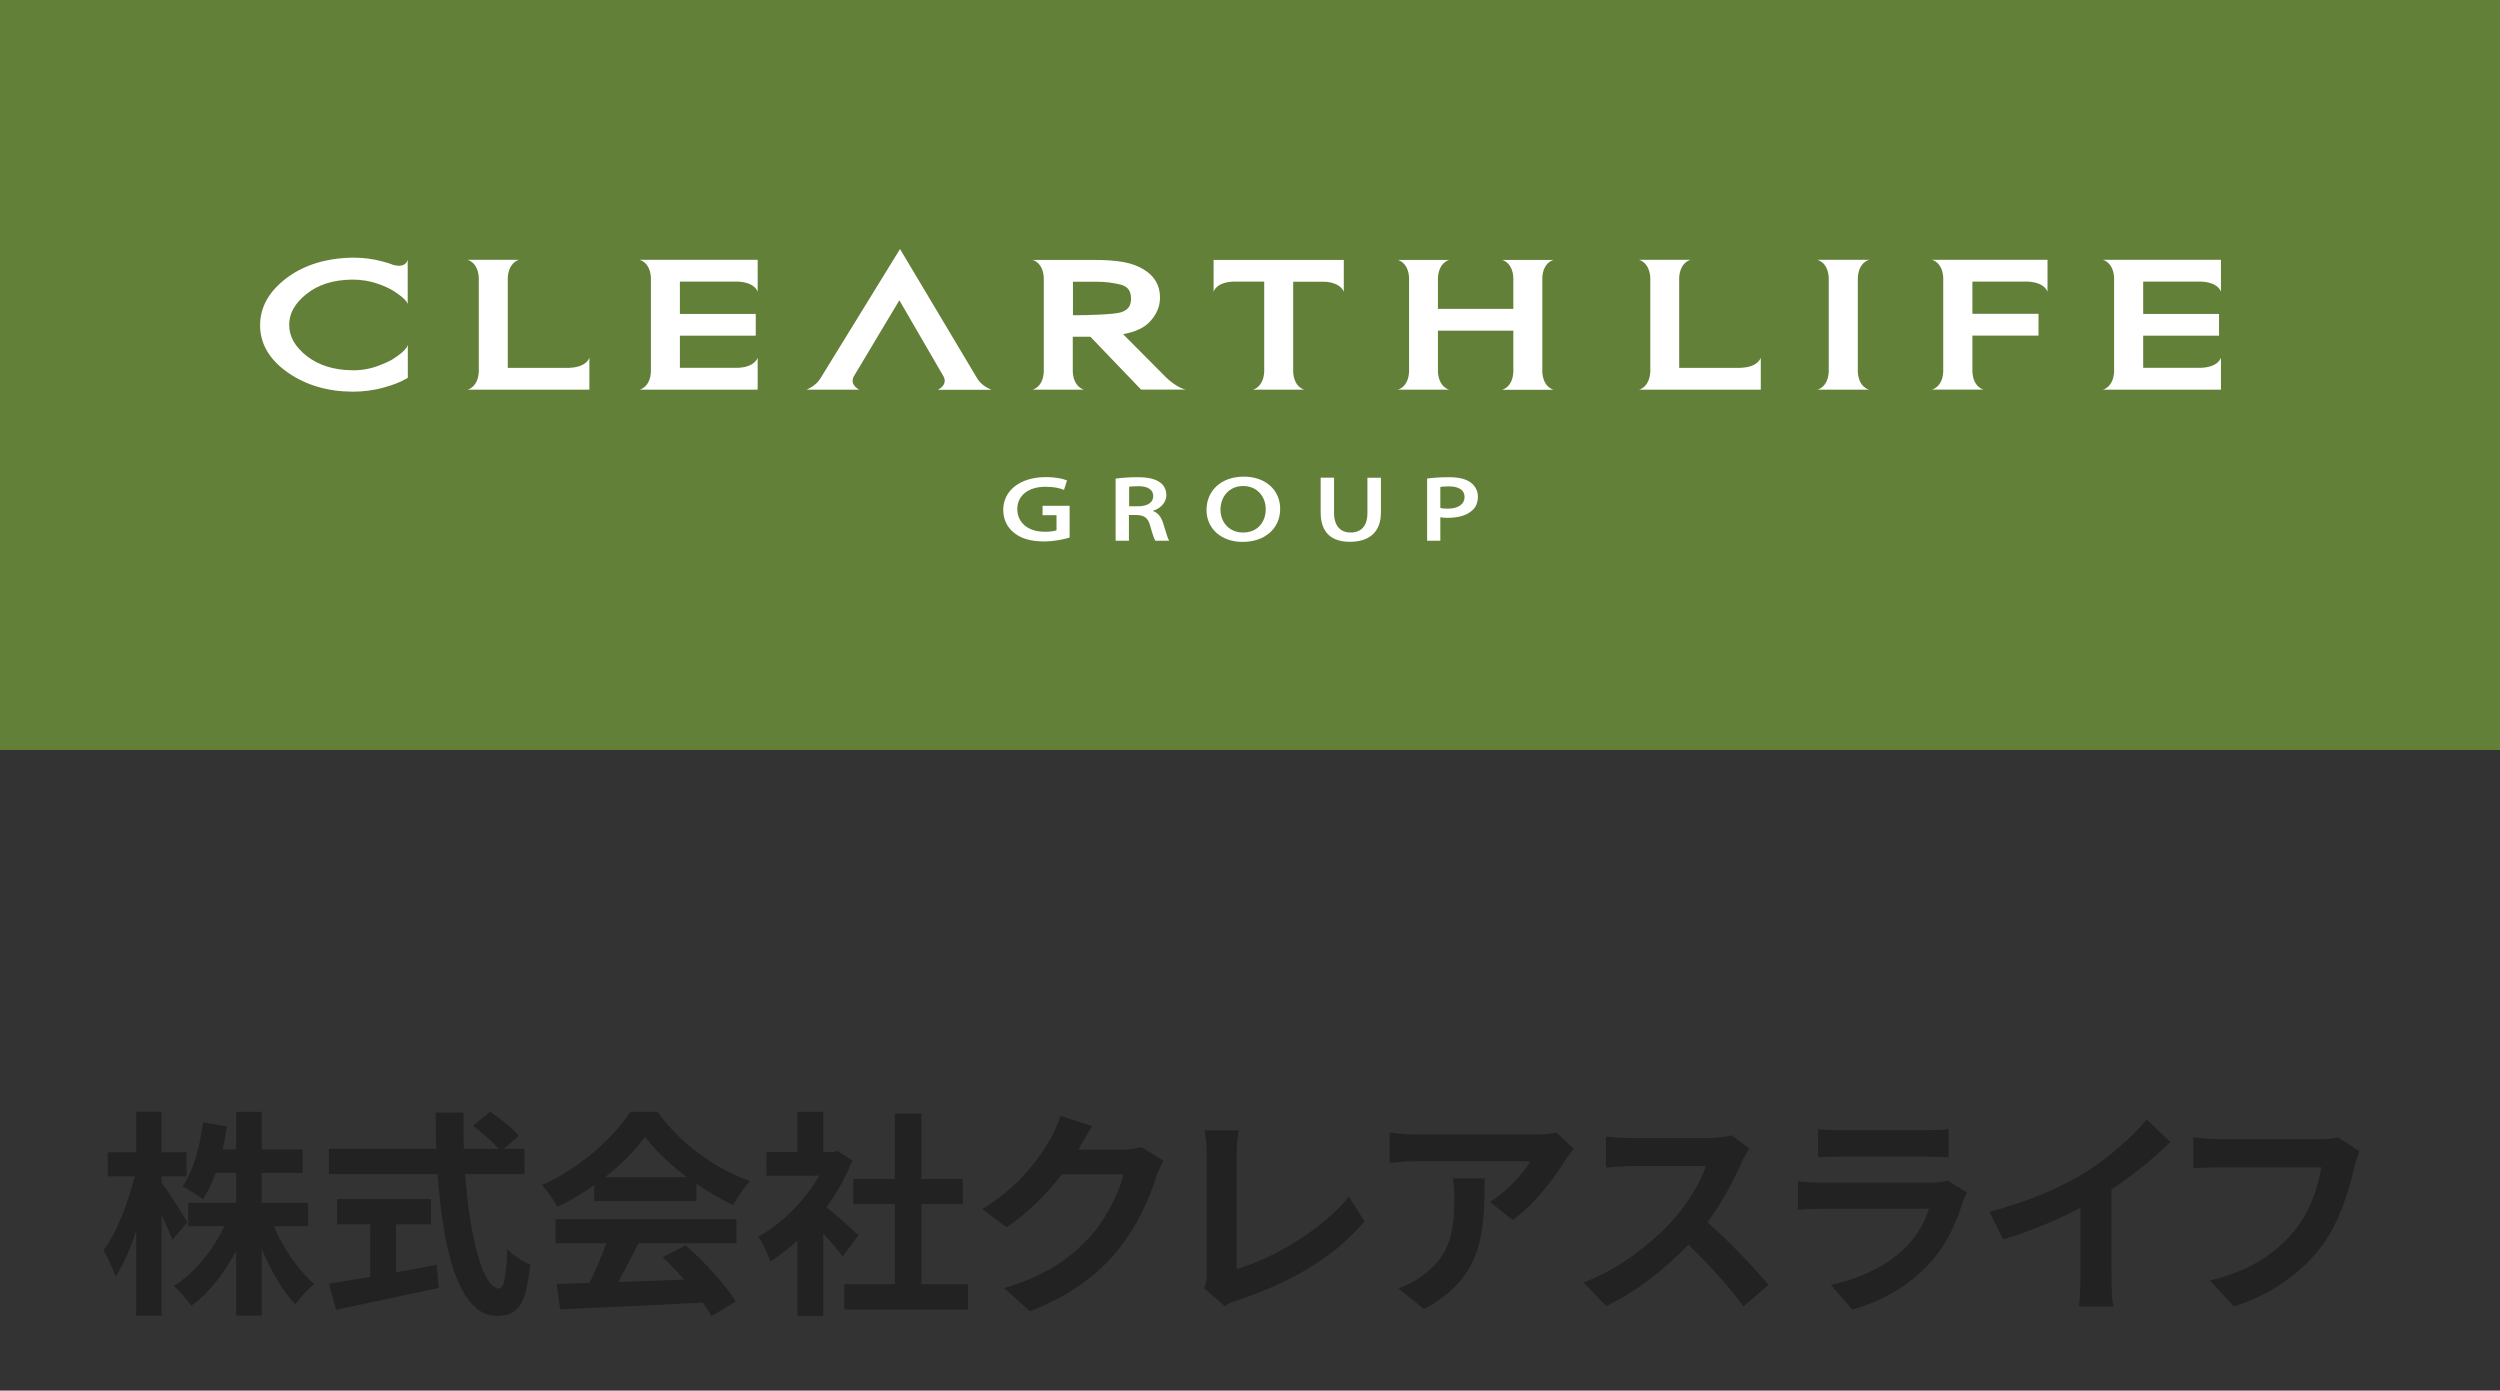
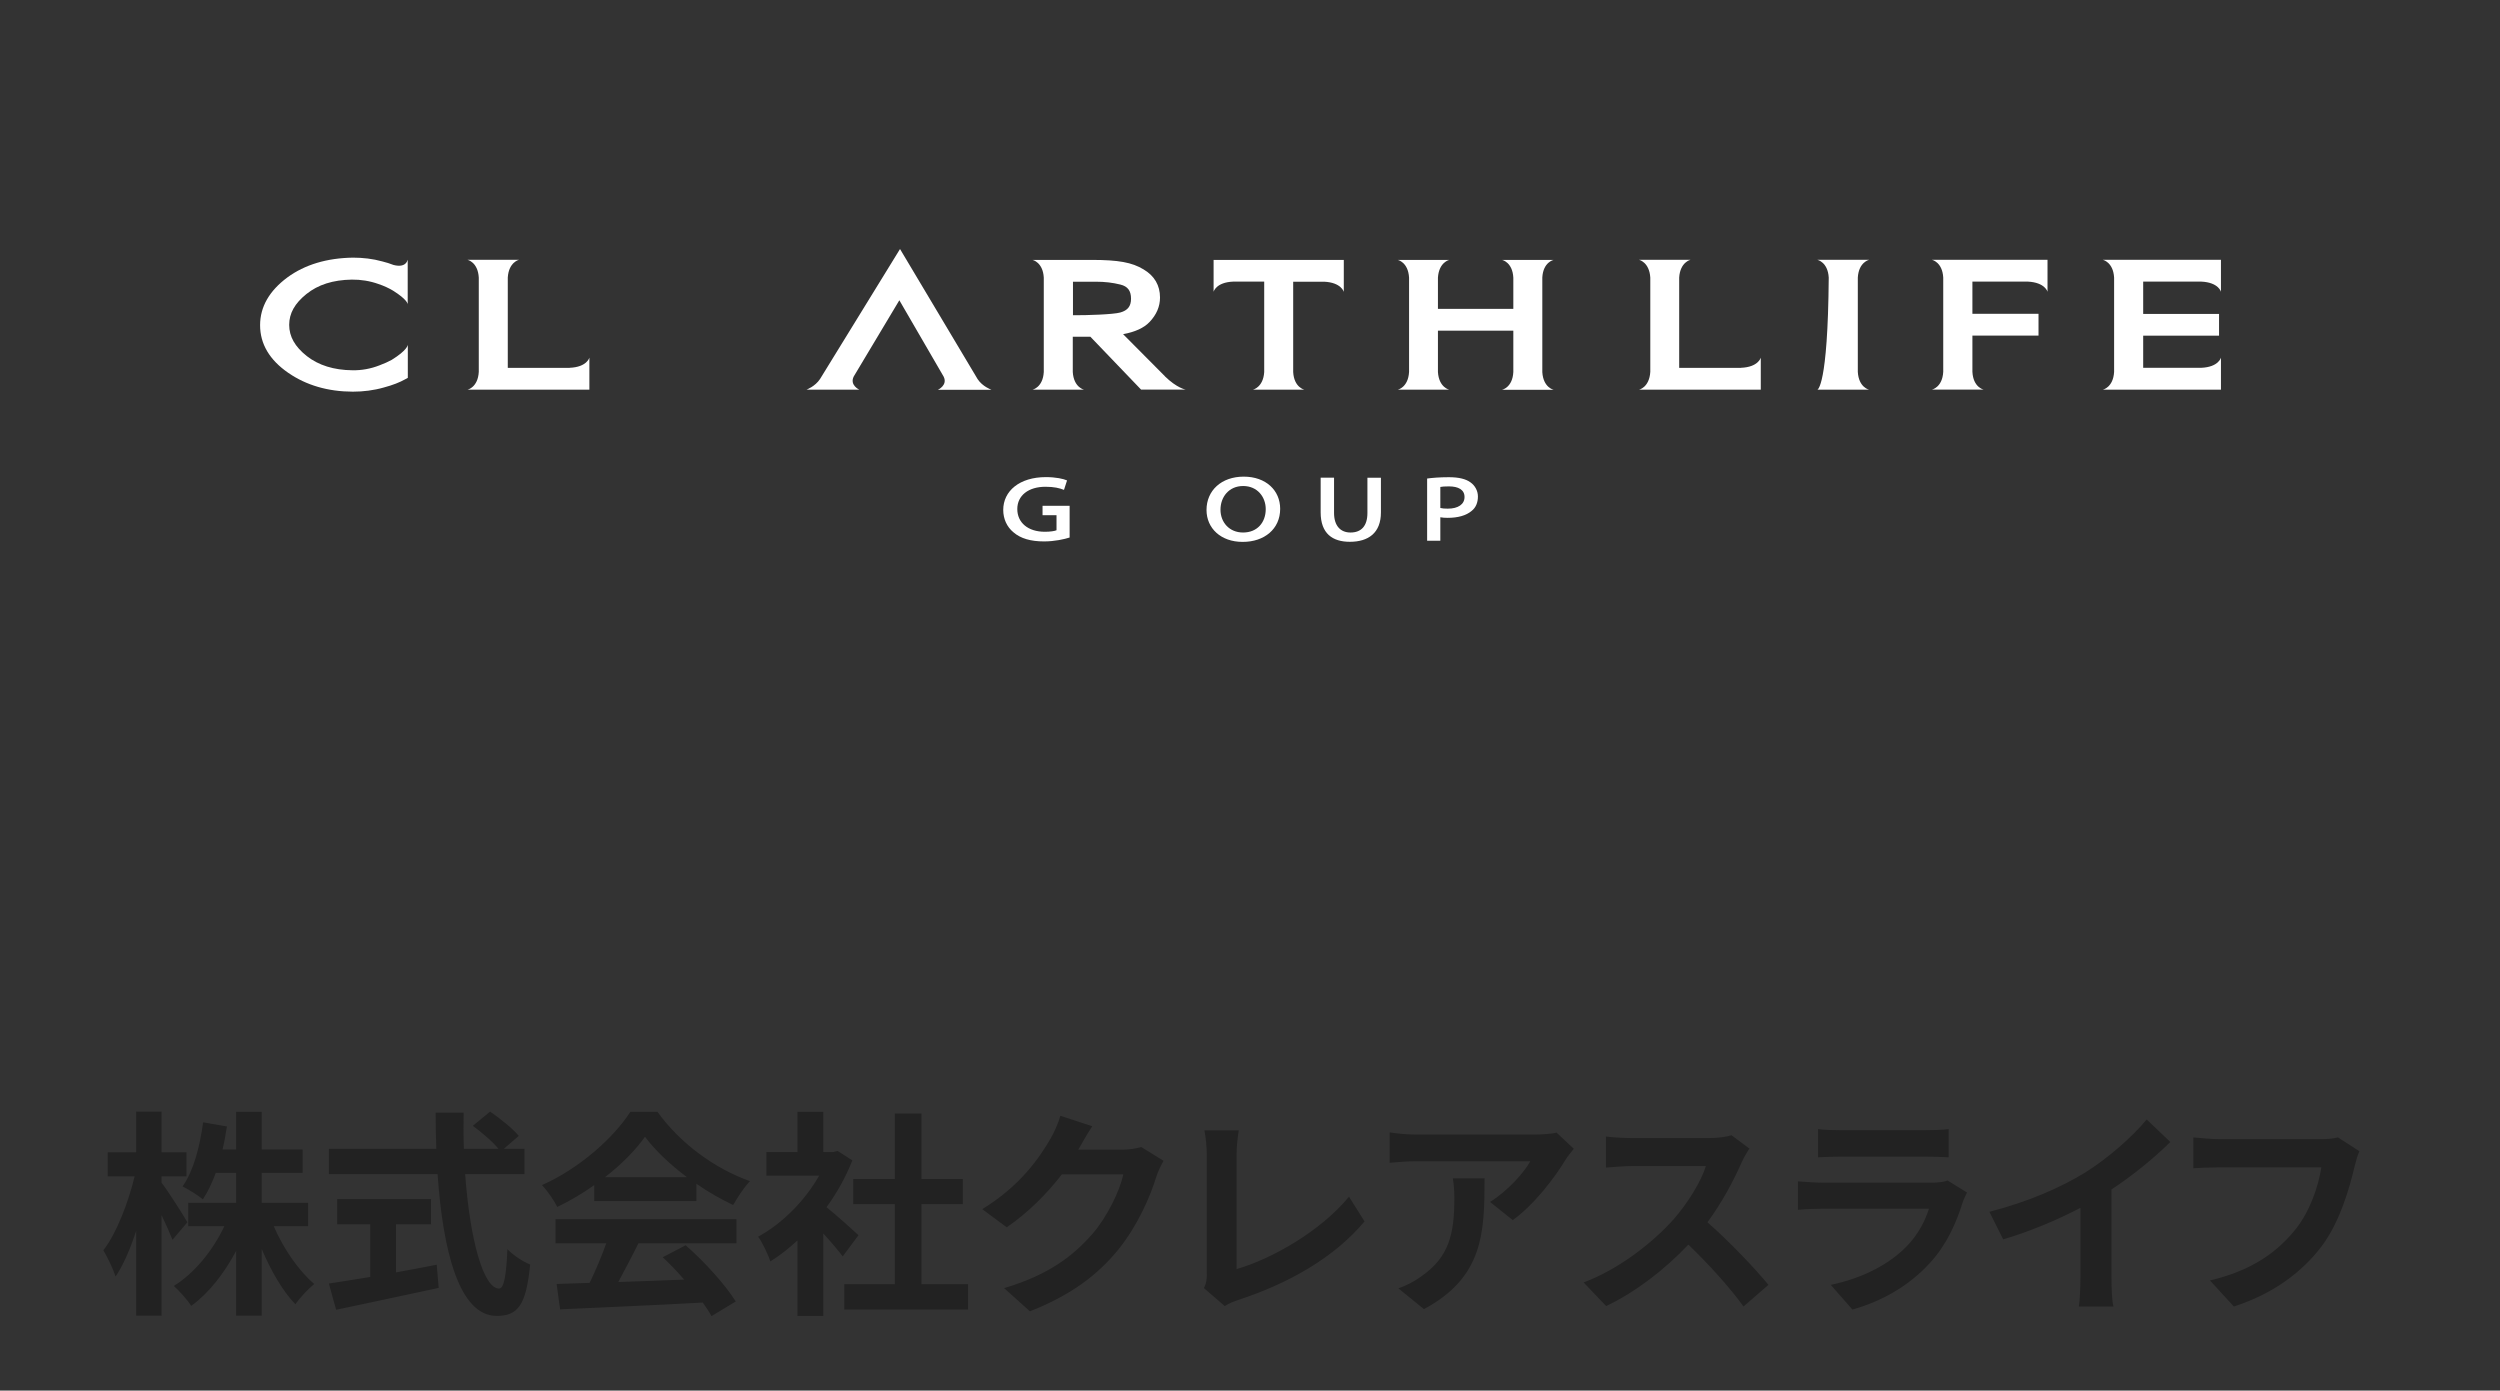
<svg xmlns="http://www.w3.org/2000/svg" width="160" height="89" viewBox="0 0 160 89" fill="none">
  <rect x="0" y="0" width="160" height="89" fill="#333333" stroke="none" />
  <g clip-path="url(#clip0_193_1385)">
-     <path d="M160 0H0V48H160V0Z" fill="#628038" />
    <path d="M68.45 34.403C68.125 34.506 67.507 34.651 66.821 34.651C65.964 34.651 65.315 34.463 64.856 34.063C64.44 33.718 64.207 33.208 64.207 32.633C64.207 31.426 65.248 30.535 66.938 30.535C67.568 30.535 68.064 30.644 68.291 30.747L68.095 31.353C67.813 31.238 67.464 31.153 66.907 31.153C65.829 31.153 65.107 31.705 65.107 32.578C65.107 33.451 65.793 34.033 66.87 34.033C67.219 34.033 67.489 33.99 67.617 33.936V32.972H66.723V32.372H68.456V34.397L68.45 34.403Z" fill="white" />
-     <path d="M72.257 31.153C72.343 31.135 72.539 31.117 72.858 31.117C73.409 31.117 73.806 31.299 73.806 31.759C73.806 32.16 73.439 32.402 72.839 32.402H72.264V31.153H72.257ZM71.4 34.609H72.251V32.96H72.741C73.249 32.978 73.476 33.142 73.617 33.669C73.758 34.184 73.868 34.494 73.941 34.609H74.823C74.725 34.445 74.596 33.972 74.437 33.469C74.321 33.105 74.119 32.82 73.794 32.705V32.687C74.204 32.572 74.645 32.214 74.645 31.681C74.645 31.329 74.486 31.044 74.241 30.875C73.929 30.644 73.47 30.541 72.766 30.541C72.233 30.541 71.731 30.584 71.4 30.632V34.609Z" fill="white" />
    <path d="M79.556 34.081C78.674 34.081 78.111 33.427 78.111 32.62C78.111 31.814 78.643 31.105 79.562 31.105C80.48 31.105 81.007 31.814 81.007 32.584C81.007 33.439 80.462 34.081 79.556 34.081ZM79.537 34.681C80.915 34.681 81.931 33.857 81.931 32.566C81.931 31.39 81.025 30.505 79.599 30.505C78.172 30.505 77.217 31.39 77.217 32.639C77.217 33.809 78.135 34.681 79.525 34.681H79.537Z" fill="white" />
    <path d="M85.379 30.577V32.827C85.379 33.657 85.795 34.081 86.432 34.081C87.117 34.081 87.515 33.669 87.515 32.827V30.577H88.379V32.796C88.379 34.106 87.577 34.675 86.389 34.675C85.287 34.675 84.522 34.154 84.522 32.79V30.571H85.373L85.379 30.577Z" fill="white" />
    <path d="M92.181 31.165C92.279 31.141 92.463 31.129 92.732 31.129C93.332 31.129 93.73 31.341 93.73 31.808C93.73 32.275 93.32 32.554 92.658 32.554C92.456 32.554 92.303 32.542 92.181 32.511V31.172V31.165ZM91.336 34.609H92.181V33.105C92.309 33.13 92.469 33.142 92.652 33.142C93.301 33.142 93.834 32.996 94.183 32.699C94.458 32.487 94.587 32.154 94.587 31.778C94.587 31.402 94.391 31.069 94.116 30.875C93.822 30.656 93.369 30.541 92.732 30.541C92.095 30.541 91.654 30.584 91.336 30.626V34.603V34.609Z" fill="white" />
    <path d="M26.087 16.628C26.087 16.628 26.008 17.174 25.181 16.956C24.961 16.871 24.722 16.792 24.471 16.732C23.865 16.562 23.228 16.489 22.591 16.489C20.92 16.513 19.506 16.938 18.391 17.756C17.24 18.611 16.646 19.635 16.646 20.811C16.646 22.018 17.253 23.036 18.447 23.861C19.598 24.655 20.981 25.061 22.579 25.067C23.253 25.067 23.926 24.982 24.563 24.8C25.132 24.649 25.591 24.467 25.934 24.273L26.1 24.182V22.054C26.1 22.096 26.051 22.424 25.071 23.03C24.845 23.151 24.587 23.273 24.287 23.382C23.73 23.6 23.142 23.709 22.549 23.697C21.373 23.685 20.393 23.382 19.634 22.788C18.875 22.187 18.508 21.539 18.508 20.793C18.508 20.047 18.869 19.417 19.604 18.823C20.357 18.217 21.312 17.914 22.518 17.895C23.093 17.889 23.669 17.98 24.214 18.174C24.563 18.29 24.875 18.435 25.151 18.599C26.051 19.162 26.093 19.441 26.093 19.478V16.641L26.087 16.628Z" fill="white" />
    <path d="M36.453 23.545H32.498V17.762C32.559 16.774 33.214 16.628 33.214 16.628H29.92C29.92 16.628 30.587 16.768 30.642 17.768V23.8C30.587 24.8 29.92 24.94 29.92 24.94H37.72V22.891C37.72 22.891 37.567 23.497 36.453 23.539V23.545Z" fill="white" />
-     <path d="M40.935 16.628C40.935 16.628 41.603 16.768 41.658 17.768V23.8C41.603 24.8 40.935 24.94 40.935 24.94H48.491V22.891C48.491 22.891 48.332 23.491 47.242 23.539H43.513V21.484H48.368V20.09H43.513V18.023H47.23C48.332 18.071 48.491 18.671 48.491 18.671V16.628H40.935Z" fill="white" />
    <path d="M111.423 23.545H107.468V17.762C107.529 16.774 108.19 16.628 108.19 16.628H104.896C104.896 16.628 105.558 16.768 105.619 17.768V23.8C105.558 24.8 104.896 24.94 104.896 24.94H112.69V22.891C112.69 22.891 112.531 23.497 111.423 23.539V23.545Z" fill="white" />
    <path d="M134.58 16.628C134.58 16.628 135.247 16.768 135.303 17.768V23.8C135.247 24.8 134.58 24.94 134.58 24.94H142.141V22.891C142.141 22.891 141.988 23.491 140.886 23.539H137.164V21.484H142.019V20.09H137.164V18.023H140.88C141.988 18.071 142.141 18.671 142.141 18.671V16.628H134.58Z" fill="white" />
    <path d="M77.67 16.628V18.671C77.67 18.671 77.823 18.065 78.931 18.023H80.909V23.812C80.848 24.794 80.186 24.94 80.186 24.94H83.481C83.481 24.94 82.819 24.8 82.764 23.812V18.029H84.742C85.844 18.077 86.003 18.677 86.003 18.677V16.634H77.664L77.67 16.628Z" fill="white" />
    <path d="M98.708 23.812V17.756C98.763 16.774 99.431 16.634 99.431 16.634H96.131C96.131 16.634 96.804 16.774 96.853 17.774V19.769H92.028V17.768C92.09 16.78 92.751 16.634 92.751 16.634H89.457C89.457 16.634 90.124 16.774 90.18 17.768V23.806C90.124 24.8 89.457 24.94 89.457 24.94H92.751C92.751 24.94 92.09 24.8 92.028 23.812V21.163H96.853V23.806C96.804 24.806 96.131 24.946 96.131 24.946H99.431C99.431 24.946 98.769 24.806 98.708 23.818V23.812Z" fill="white" />
    <path d="M74.554 24.079C73.654 23.176 72.294 21.805 71.878 21.387C72.631 21.248 73.207 20.993 73.568 20.611C74.015 20.145 74.241 19.617 74.241 19.041C74.241 18.265 73.886 17.653 73.188 17.241C72.448 16.792 71.578 16.634 69.858 16.634H66.08C66.08 16.634 66.747 16.774 66.802 17.768V23.806C66.747 24.8 66.08 24.94 66.08 24.94H69.38C69.38 24.94 68.719 24.8 68.658 23.812V21.551H69.784C69.974 21.745 73.029 24.934 73.029 24.934H75.882C75.882 24.934 75.325 24.843 74.541 24.073L74.554 24.079ZM68.67 20.175V18.029C69.001 18.029 70.109 18.029 70.109 18.029C70.727 18.029 71.205 18.089 71.701 18.211C72.178 18.326 72.386 18.611 72.386 19.12C72.386 19.599 72.172 19.866 71.701 19.999C71.26 20.126 69.564 20.181 68.67 20.175Z" fill="white" />
-     <path d="M118.9 23.8V17.768C118.955 16.774 119.623 16.628 119.623 16.628H116.311C116.311 16.628 116.984 16.768 117.039 17.768V23.8C116.984 24.8 116.311 24.94 116.311 24.94H119.623C119.623 24.94 118.955 24.8 118.9 23.8Z" fill="white" />
+     <path d="M118.9 23.8V17.768C118.955 16.774 119.623 16.628 119.623 16.628H116.311C116.311 16.628 116.984 16.768 117.039 17.768C116.984 24.8 116.311 24.94 116.311 24.94H119.623C119.623 24.94 118.955 24.8 118.9 23.8Z" fill="white" />
    <path d="M63.442 24.94C63.442 24.94 62.879 24.74 62.566 24.261L57.601 15.937L52.483 24.255C52.17 24.733 51.613 24.94 51.613 24.94H54.999C54.999 24.94 54.362 24.655 54.638 24.097C55.526 22.612 57.295 19.654 57.558 19.217C57.809 19.66 59.53 22.618 60.393 24.103C60.669 24.655 60.026 24.946 60.026 24.946H63.436L63.442 24.94Z" fill="white" />
    <path d="M131.047 16.628H123.645C123.645 16.628 124.312 16.768 124.367 17.762V23.8C124.312 24.794 123.645 24.934 123.645 24.934H126.951C126.951 24.934 126.283 24.794 126.234 23.794V21.478H130.465V20.084H126.234V18.023H129.785C130.887 18.077 131.041 18.671 131.041 18.671V18.023V16.628H131.047Z" fill="white" />
  </g>
  <path d="M11.991 78.226L11.039 79.346C10.885 78.954 10.619 78.352 10.339 77.764V84.204H8.715V78.772C8.337 79.934 7.889 80.97 7.399 81.698C7.245 81.222 6.881 80.466 6.615 80.018C7.455 78.94 8.211 76.966 8.617 75.286H6.895V73.746H8.715V71.142H10.339V73.746H11.935V75.286H10.339V75.692C10.745 76.21 11.767 77.82 11.991 78.226ZM19.719 78.478H17.521C18.137 79.906 19.117 81.334 20.111 82.174C19.733 82.482 19.173 83.07 18.907 83.476C18.095 82.636 17.339 81.334 16.751 79.934V84.204H15.113V80.06C14.343 81.502 13.363 82.762 12.243 83.574C11.991 83.196 11.473 82.608 11.123 82.3C12.425 81.502 13.629 80.032 14.357 78.478H12.047V76.98H15.113V75.062H13.811C13.573 75.706 13.293 76.294 12.985 76.756C12.705 76.518 12.047 76.112 11.683 75.93C12.383 74.95 12.789 73.396 12.999 71.828L14.525 72.094C14.441 72.598 14.357 73.088 14.245 73.564H15.113V71.156H16.751V73.564H19.369V75.062H16.751V76.98H19.719V78.478ZM25.347 78.352V81.432C26.201 81.278 27.097 81.11 27.951 80.942L28.077 82.426C25.781 82.93 23.317 83.434 21.511 83.826L21.049 82.146C21.763 82.034 22.687 81.894 23.695 81.726V78.352H21.581V76.742H27.587V78.352H25.347ZM33.565 75.146H29.771C30.065 79.234 30.919 82.468 31.941 82.468C32.235 82.468 32.403 81.726 32.473 79.948C32.851 80.34 33.467 80.746 33.929 80.928C33.677 83.574 33.117 84.218 31.787 84.218C29.393 84.218 28.343 80.074 28.007 75.146H21.049V73.522H27.923C27.895 72.766 27.881 71.982 27.881 71.212H29.673C29.659 71.982 29.659 72.766 29.687 73.522H31.899C31.521 73.046 30.821 72.472 30.261 72.052L31.367 71.142C31.997 71.576 32.823 72.234 33.201 72.696L32.249 73.522H33.565V75.146ZM38.717 75.342H43.967C42.889 74.53 41.923 73.62 41.279 72.752C40.677 73.606 39.781 74.516 38.717 75.342ZM38.031 76.868V75.846C37.289 76.378 36.477 76.854 35.665 77.246C35.469 76.84 35.035 76.21 34.685 75.846C37.065 74.796 39.291 72.808 40.341 71.156H42.077C43.561 73.214 45.787 74.81 47.999 75.594C47.579 76.028 47.215 76.63 46.921 77.12C46.151 76.756 45.339 76.294 44.569 75.762V76.868H38.031ZM35.553 79.57V78.03H47.131V79.57H40.859C40.453 80.396 39.991 81.264 39.571 82.048C40.915 82.006 42.357 81.95 43.785 81.894C43.351 81.39 42.875 80.886 42.413 80.466L43.883 79.696C45.129 80.788 46.431 82.244 47.089 83.294L45.535 84.232C45.395 83.966 45.199 83.672 44.975 83.364C41.685 83.546 38.227 83.686 35.847 83.798L35.623 82.174L37.737 82.104C38.115 81.32 38.507 80.396 38.801 79.57H35.553ZM54.943 79.052L53.935 80.41C53.641 80.018 53.165 79.458 52.689 78.94V84.218H51.037V79.388C50.477 79.906 49.889 80.368 49.301 80.732C49.161 80.284 48.769 79.472 48.517 79.15C50.043 78.324 51.513 76.854 52.423 75.244H49.049V73.732H51.037V71.156H52.689V73.732H53.319L53.613 73.662L54.551 74.264C54.131 75.328 53.571 76.336 52.899 77.26C53.571 77.806 54.649 78.772 54.943 79.052ZM58.975 82.188H61.957V83.812H54.033V82.188H57.267V77.064H54.607V75.454H57.267V71.268H58.975V75.454H61.621V77.064H58.975V82.188ZM69.905 72.08C69.583 72.57 69.219 73.2 69.051 73.508C69.037 73.536 69.023 73.55 69.009 73.578H71.823C72.257 73.578 72.719 73.508 73.041 73.41L74.469 74.292C74.315 74.558 74.119 74.95 74.007 75.3C73.629 76.546 72.831 78.408 71.571 79.976C70.241 81.6 68.547 82.888 65.915 83.924L64.263 82.44C67.133 81.586 68.687 80.368 69.905 78.982C70.857 77.89 71.669 76.21 71.893 75.16H67.959C67.021 76.378 65.803 77.61 64.431 78.548L62.863 77.386C65.313 75.888 66.531 74.082 67.231 72.878C67.441 72.528 67.735 71.884 67.861 71.408L69.905 72.08ZM77.054 82.44C77.222 82.09 77.236 81.852 77.236 81.53V73.942C77.236 73.41 77.166 72.752 77.082 72.346H79.28C79.196 72.892 79.14 73.396 79.14 73.942V81.222C81.422 80.564 84.544 78.772 86.336 76.588L87.33 78.17C85.412 80.466 82.514 82.132 79.21 83.21C79.014 83.28 78.706 83.378 78.384 83.588L77.054 82.44ZM100.724 73.522C100.57 73.704 100.304 74.04 100.178 74.25C99.519 75.342 98.189 77.106 96.817 78.086L95.362 76.924C96.481 76.238 97.573 75.006 97.938 74.32H90.644C90.055 74.32 89.594 74.362 88.936 74.418V72.472C89.468 72.556 90.055 72.612 90.644 72.612H98.189C98.582 72.612 99.352 72.57 99.618 72.486L100.724 73.522ZM95.011 75.412C95.011 78.884 94.942 81.74 91.133 83.784L89.496 82.454C89.944 82.3 90.448 82.062 90.966 81.684C92.743 80.452 93.079 78.968 93.079 76.672C93.079 76.238 93.052 75.86 92.981 75.412H95.011ZM111.963 73.508C111.851 73.662 111.599 74.096 111.473 74.376C110.997 75.468 110.213 76.966 109.275 78.226C110.661 79.43 112.355 81.222 113.181 82.23L111.585 83.616C110.675 82.356 109.373 80.928 108.057 79.654C106.573 81.222 104.711 82.678 102.793 83.588L101.351 82.076C103.605 81.236 105.775 79.528 107.091 78.058C108.015 77.008 108.869 75.622 109.177 74.628H104.431C103.843 74.628 103.073 74.712 102.779 74.726V72.738C103.157 72.794 104.011 72.836 104.431 72.836H109.373C109.975 72.836 110.535 72.752 110.815 72.654L111.963 73.508ZM116.356 72.262C116.748 72.318 117.336 72.332 117.812 72.332H123.202C123.636 72.332 124.322 72.318 124.714 72.262V74.068C124.336 74.04 123.678 74.026 123.174 74.026H117.812C117.364 74.026 116.762 74.04 116.356 74.068V72.262ZM125.89 76.322C125.792 76.504 125.68 76.756 125.624 76.91C125.204 78.268 124.602 79.626 123.552 80.788C122.138 82.356 120.346 83.308 118.554 83.812L117.168 82.23C119.268 81.796 120.948 80.872 122.012 79.78C122.768 79.01 123.202 78.142 123.454 77.358H116.692C116.356 77.358 115.656 77.372 115.068 77.428V75.608C115.656 75.65 116.258 75.692 116.692 75.692H123.622C124.07 75.692 124.448 75.636 124.644 75.552L125.89 76.322ZM127.323 77.554C129.829 76.91 131.887 76 133.441 75.048C134.883 74.152 136.479 72.752 137.389 71.646L138.901 73.088C137.837 74.138 136.493 75.23 135.135 76.126V81.782C135.135 82.398 135.163 83.266 135.261 83.616H133.049C133.105 83.28 133.147 82.398 133.147 81.782V77.302C131.705 78.058 129.927 78.814 128.205 79.318L127.323 77.554ZM151.001 73.676C150.875 73.956 150.763 74.362 150.693 74.656C150.371 76.028 149.755 78.198 148.593 79.752C147.319 81.432 145.457 82.818 142.965 83.616L141.439 81.95C144.211 81.292 145.793 80.074 146.927 78.66C147.851 77.498 148.383 75.902 148.565 74.712H142.041C141.411 74.712 140.739 74.74 140.375 74.768V72.794C140.795 72.836 141.593 72.906 142.055 72.906H148.523C148.803 72.906 149.251 72.892 149.629 72.794L151.001 73.676Z" fill="#222222" />
  <defs>
    <clipPath id="clip0_193_1385">
      <rect width="160" height="48" fill="white" />
    </clipPath>
  </defs>
</svg>